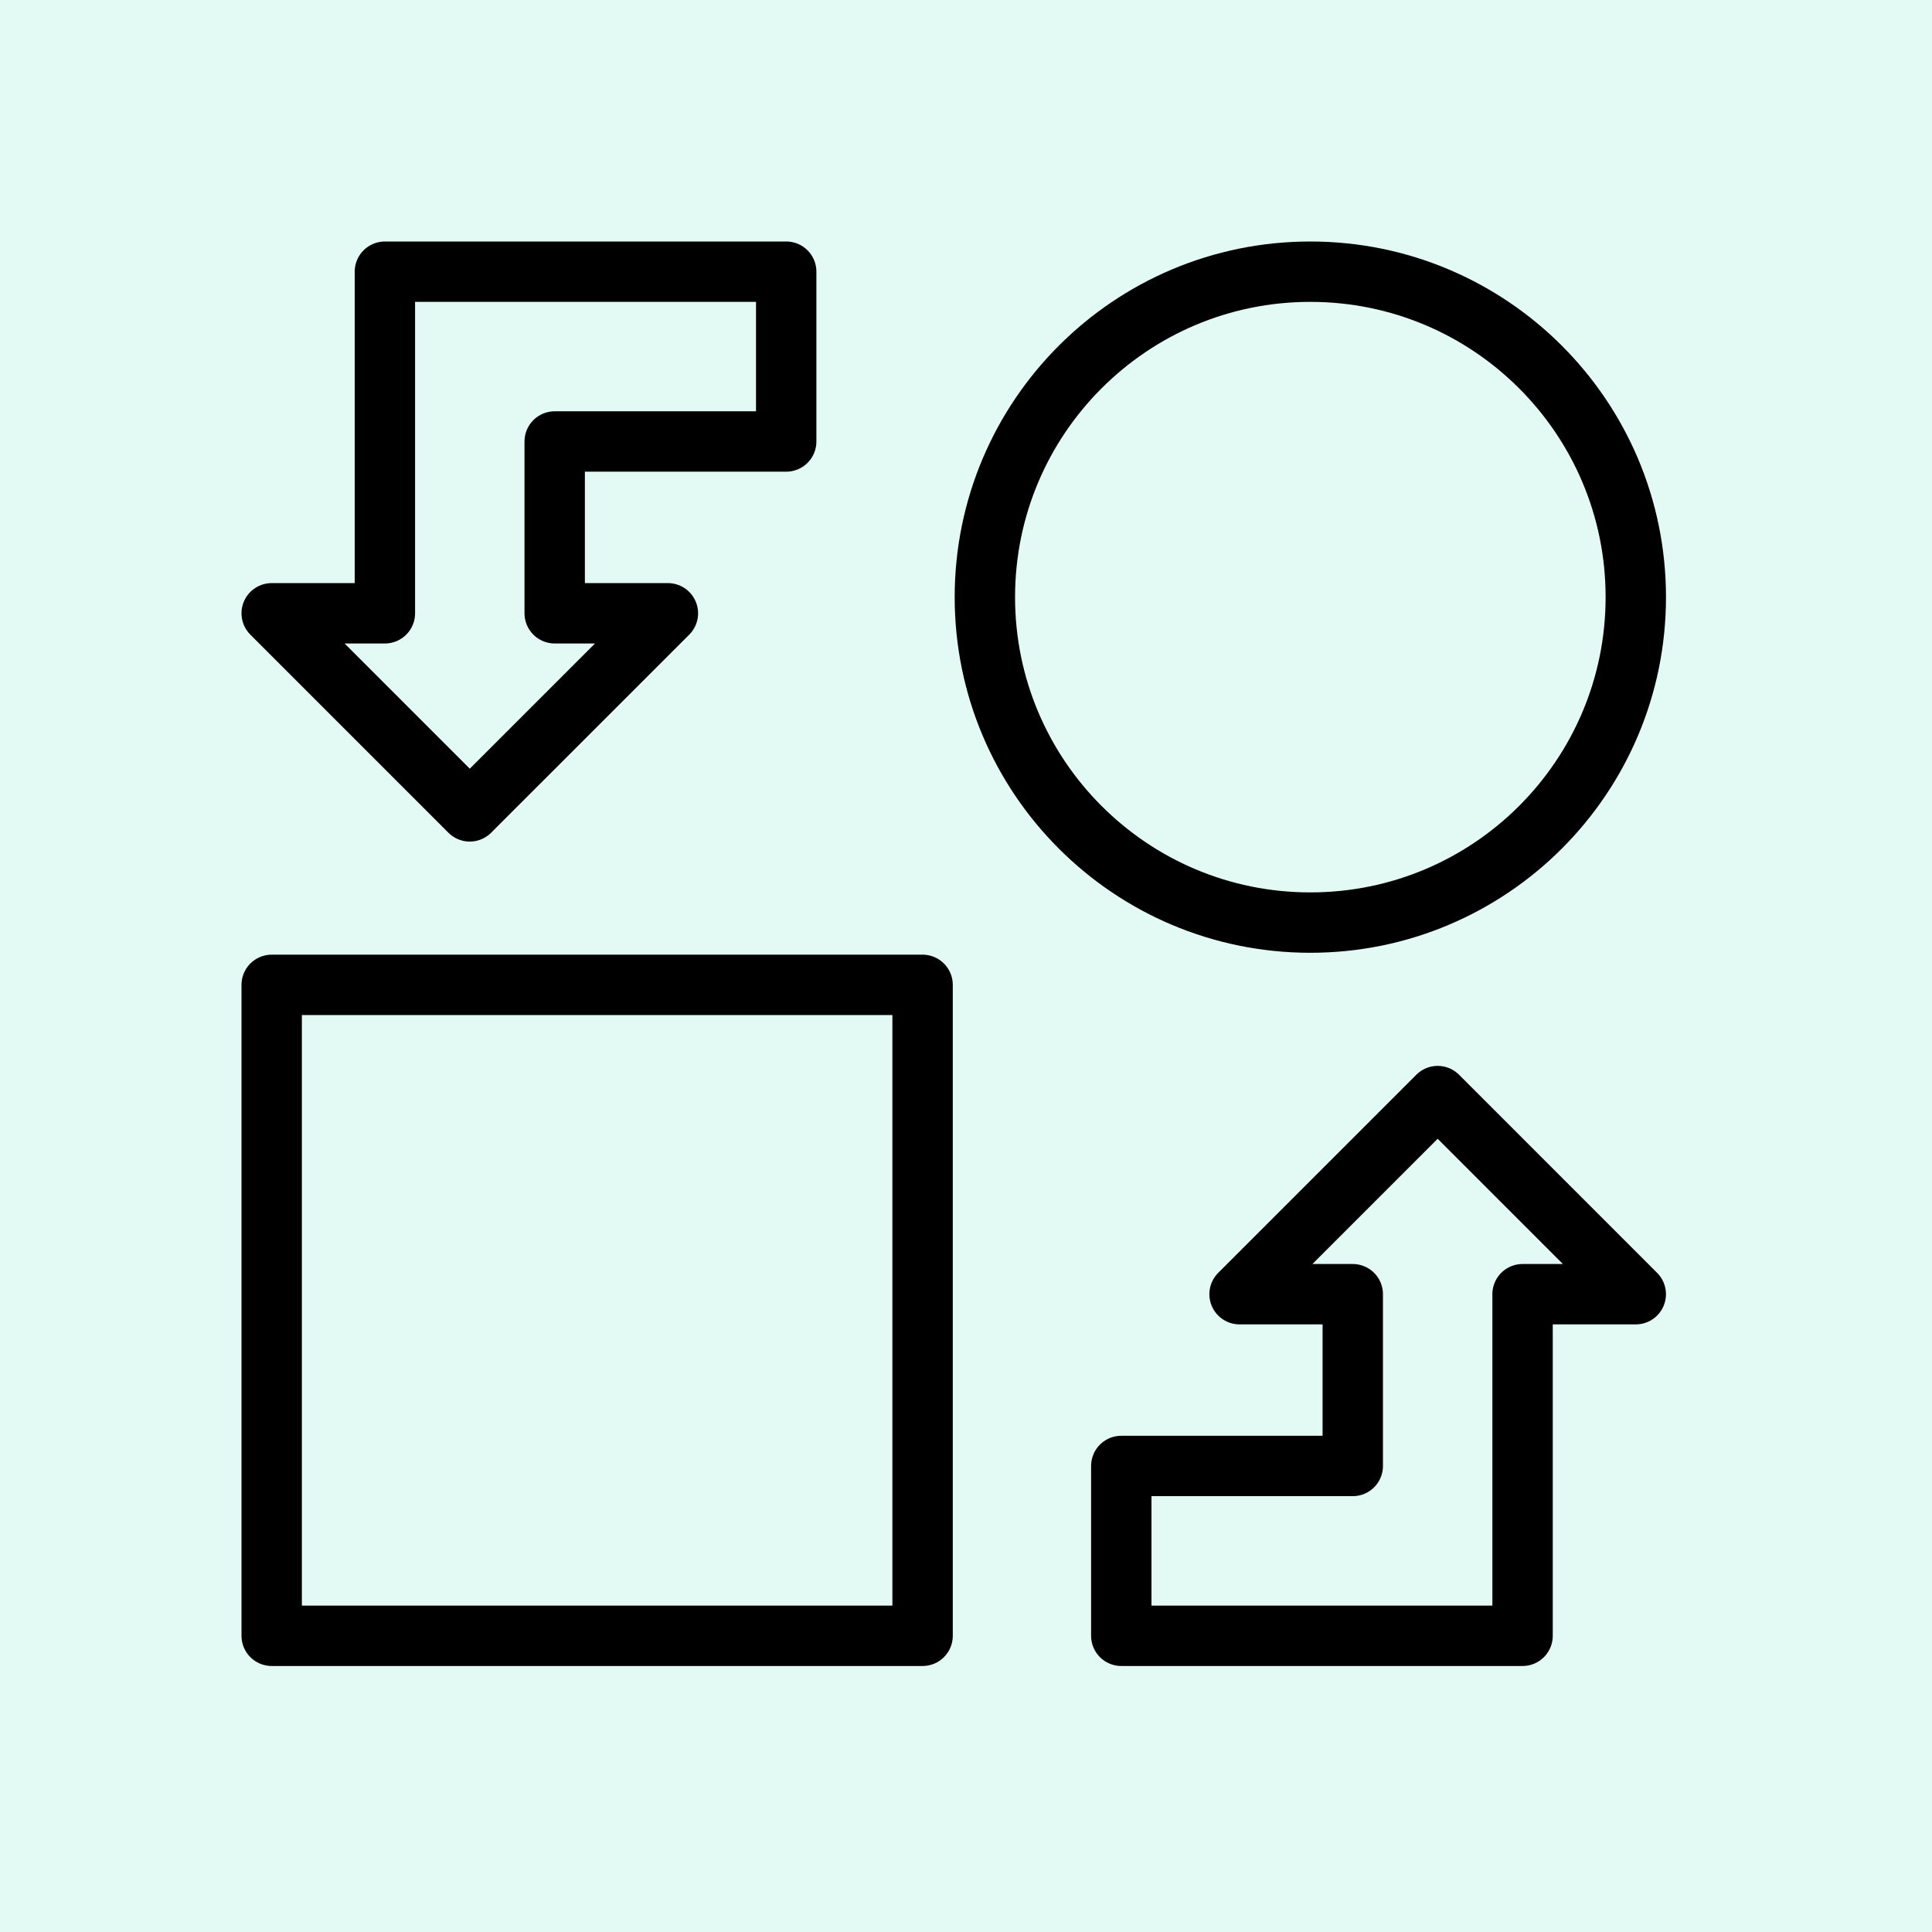
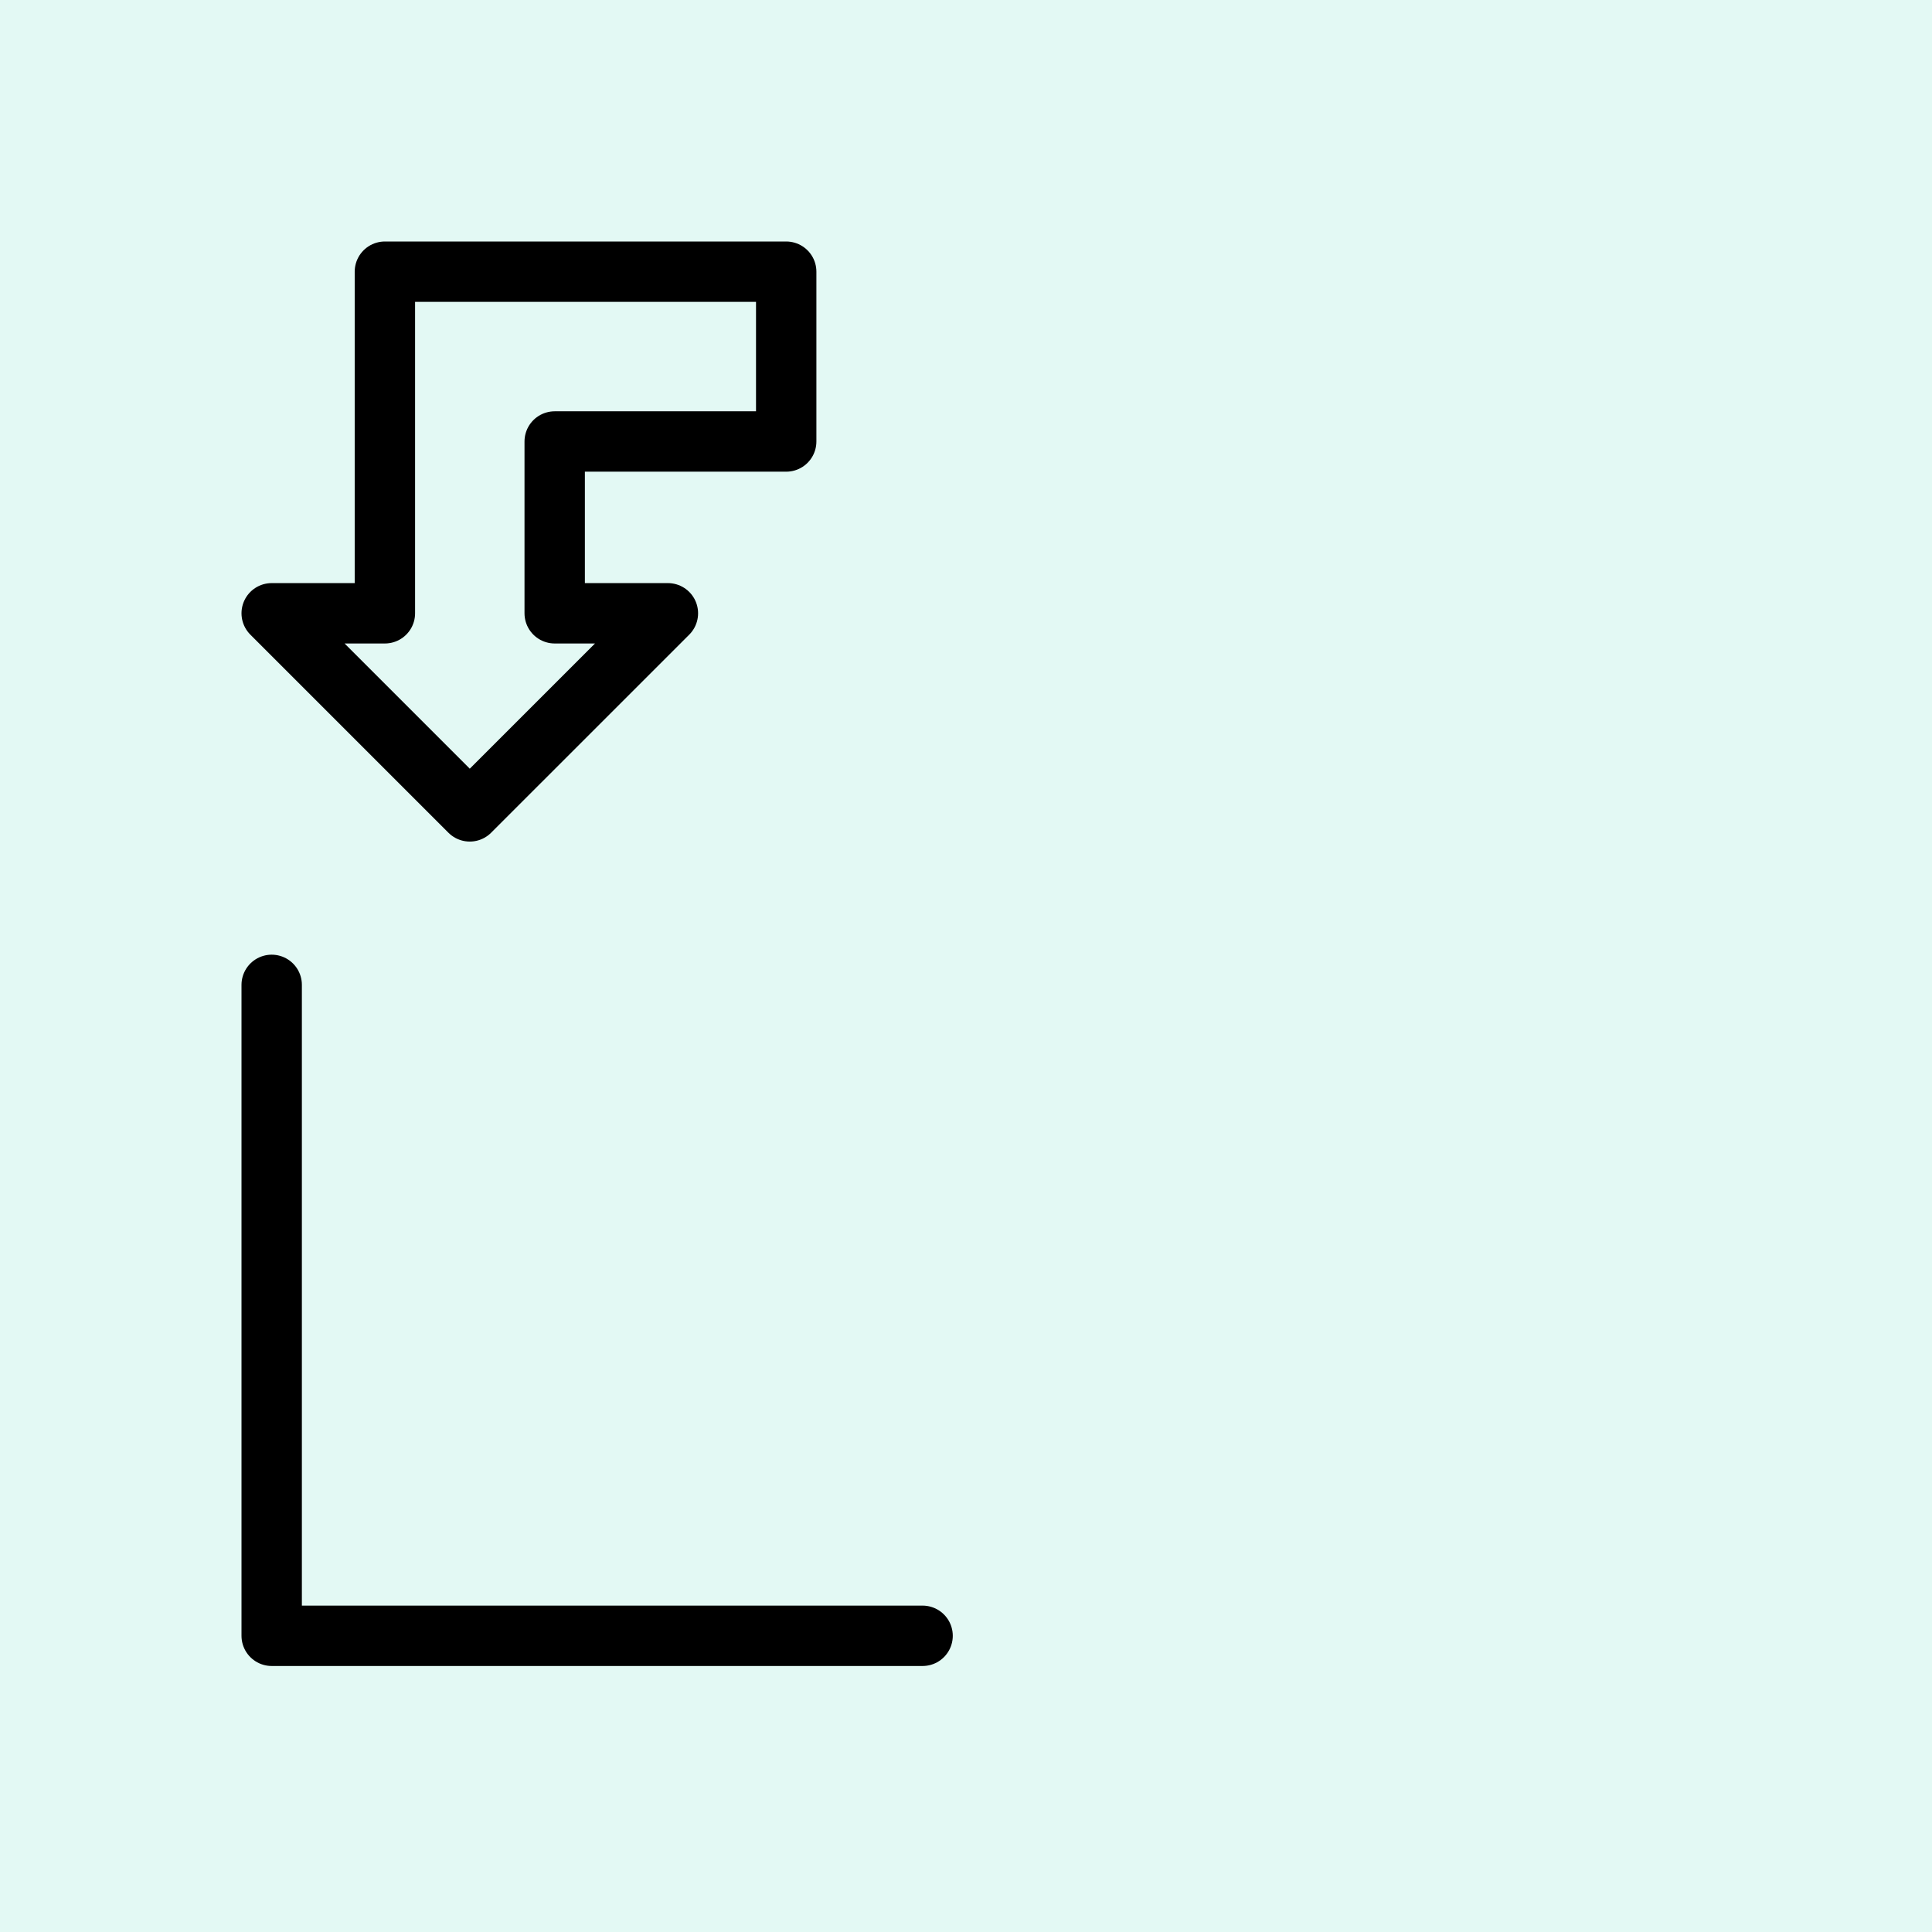
<svg xmlns="http://www.w3.org/2000/svg" width="64" height="64" viewBox="0 0 64 64" fill="none">
  <rect width="64" height="64" fill="#E3F9F4" />
  <path d="M18.375 14.625V20.316H22.125L15.562 26.878L9 20.316H12.75V9H26.044V14.625H18.375Z" stroke="black" stroke-width="2" stroke-miterlimit="10" stroke-linecap="round" stroke-linejoin="round" />
-   <path d="M44.812 48.562V42.872H41.062L47.625 36.309L54.187 42.872H50.437V54.188H37.144V48.562H44.812Z" stroke="black" stroke-width="2" stroke-miterlimit="10" stroke-linecap="round" stroke-linejoin="round" />
-   <path d="M30.562 54.188H9V32.625H30.562V54.188Z" stroke="black" stroke-width="2" stroke-miterlimit="10" stroke-linecap="round" stroke-linejoin="round" />
-   <path d="M54.188 19.781C54.188 25.736 49.361 30.562 43.406 30.562C37.452 30.562 32.625 25.736 32.625 19.781C32.625 13.827 37.452 9 43.406 9C49.361 9 54.188 13.827 54.188 19.781Z" stroke="black" stroke-width="2" stroke-miterlimit="10" stroke-linecap="round" stroke-linejoin="round" />
+   <path d="M30.562 54.188H9V32.625V54.188Z" stroke="black" stroke-width="2" stroke-miterlimit="10" stroke-linecap="round" stroke-linejoin="round" />
</svg>